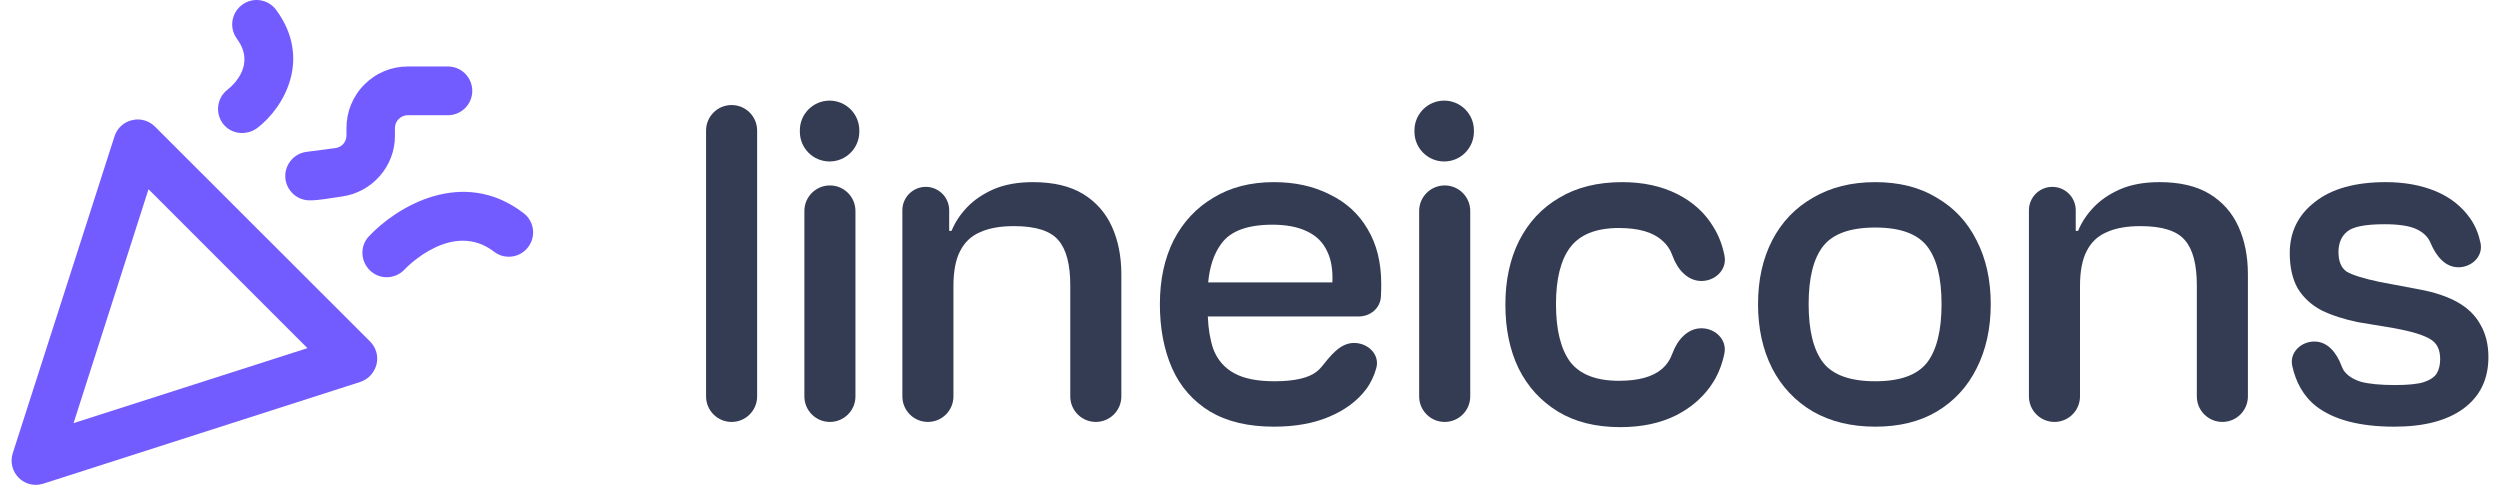
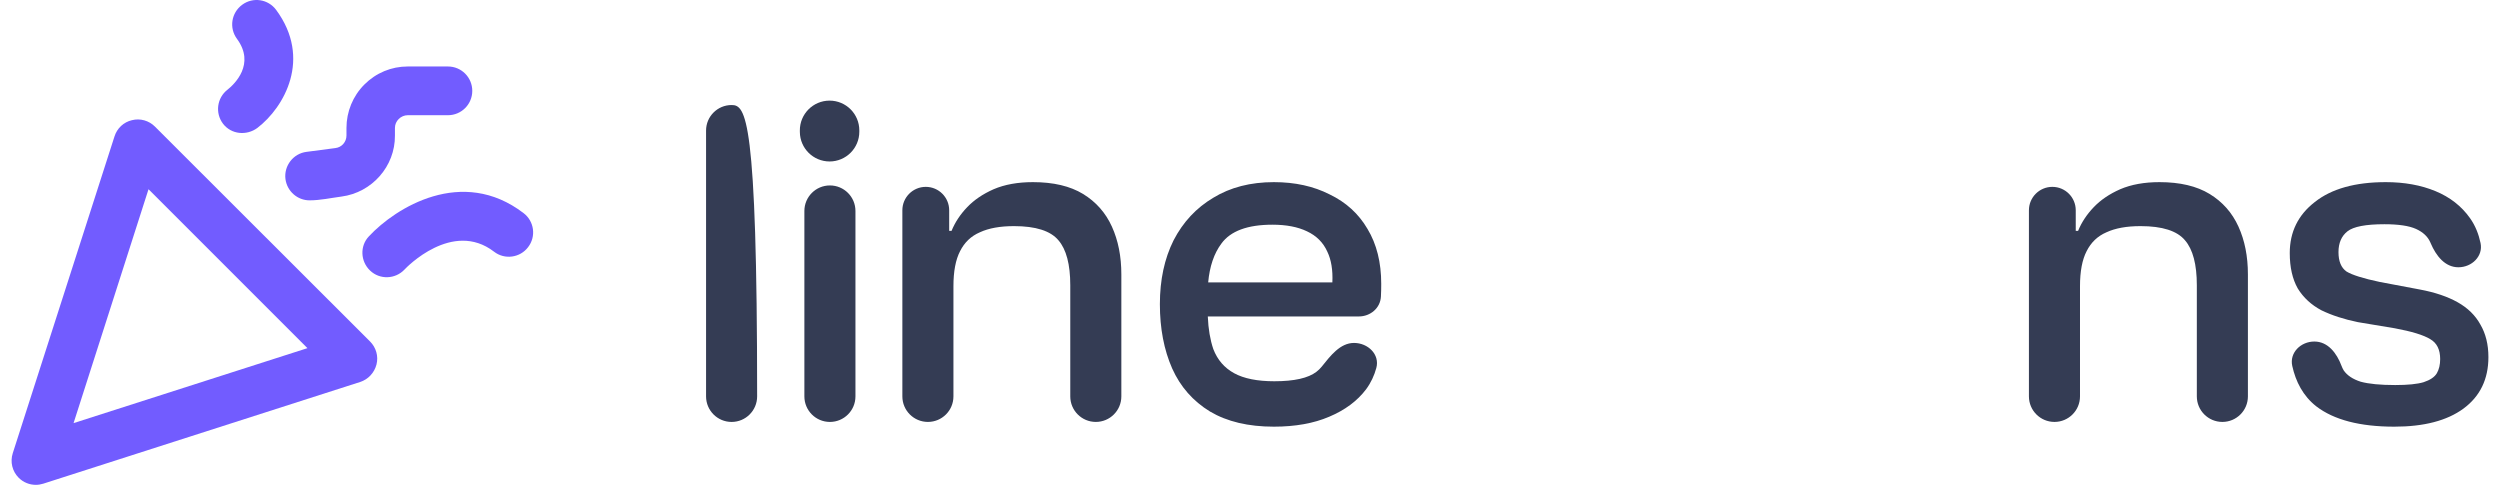
<svg xmlns="http://www.w3.org/2000/svg" width="165" height="32" viewBox="0 0 165 32" fill="none">
-   <path d="M46.6 26.162C46.6 27.093 47.355 27.848 48.286 27.848C49.217 27.848 49.971 27.093 49.971 26.162V8.618C49.971 7.687 49.217 6.932 48.286 6.932C47.355 6.932 46.6 7.687 46.6 8.618V26.162Z" fill="#343C54" />
+   <path d="M46.6 26.162C46.6 27.093 47.355 27.848 48.286 27.848C49.217 27.848 49.971 27.093 49.971 26.162C49.971 7.687 49.217 6.932 48.286 6.932C47.355 6.932 46.6 7.687 46.6 8.618V26.162Z" fill="#343C54" />
  <path d="M56.46 26.162C56.46 27.093 55.705 27.848 54.774 27.848C53.843 27.848 53.089 27.093 53.089 26.162V13.925C53.089 12.994 53.843 12.239 54.774 12.239C55.705 12.239 56.46 12.994 56.46 13.925V26.162Z" fill="#343C54" />
-   <path d="M93.664 26.162C93.664 27.093 94.419 27.848 95.35 27.848C96.281 27.848 97.036 27.093 97.036 26.162V13.925C97.036 12.994 96.281 12.239 95.35 12.239C94.419 12.239 93.664 12.994 93.664 13.925V26.162Z" fill="#343C54" />
-   <path d="M106.94 28.191C105.317 28.191 103.944 27.847 102.82 27.161C101.696 26.474 100.832 25.527 100.229 24.32C99.646 23.113 99.355 21.708 99.355 20.106C99.355 18.503 99.656 17.099 100.26 15.892C100.884 14.664 101.769 13.717 102.913 13.051C104.058 12.364 105.442 12.021 107.065 12.021C108.439 12.021 109.646 12.281 110.686 12.801C111.727 13.321 112.528 14.05 113.09 14.986C113.461 15.582 113.688 16.221 113.818 16.884C113.995 17.789 113.216 18.545 112.294 18.545C111.372 18.545 110.704 17.767 110.393 16.899C110.253 16.505 110.031 16.146 109.687 15.86C109.084 15.319 108.137 15.049 106.847 15.049C105.348 15.049 104.277 15.475 103.631 16.328C103.007 17.161 102.695 18.41 102.695 20.075C102.695 21.76 103.007 23.03 103.631 23.883C104.277 24.715 105.348 25.132 106.847 25.132C108.137 25.132 109.084 24.872 109.687 24.351C110.024 24.059 110.245 23.702 110.386 23.311C110.701 22.444 111.372 21.666 112.294 21.666C113.216 21.666 113.994 22.423 113.81 23.327C113.677 23.977 113.449 24.604 113.09 25.194C112.507 26.131 111.685 26.869 110.624 27.41C109.583 27.931 108.356 28.191 106.94 28.191Z" fill="#343C54" />
-   <path fill-rule="evenodd" clip-rule="evenodd" d="M119.651 27.161C120.817 27.827 122.19 28.16 123.772 28.16C125.353 28.16 126.706 27.827 127.83 27.161C128.975 26.474 129.849 25.527 130.452 24.32C131.076 23.092 131.389 21.677 131.389 20.075C131.389 18.472 131.076 17.067 130.452 15.86C129.849 14.653 128.975 13.717 127.83 13.051C126.706 12.364 125.353 12.021 123.772 12.021C122.19 12.021 120.817 12.364 119.651 13.051C118.486 13.717 117.591 14.653 116.967 15.86C116.342 17.067 116.03 18.472 116.03 20.075C116.03 21.677 116.342 23.092 116.967 24.32C117.591 25.527 118.486 26.474 119.651 27.161ZM127.174 23.945C126.529 24.757 125.395 25.163 123.772 25.163C122.128 25.163 120.983 24.757 120.338 23.945C119.693 23.113 119.37 21.823 119.37 20.075C119.37 18.326 119.693 17.047 120.338 16.235C120.983 15.423 122.128 15.017 123.772 15.017C125.395 15.017 126.529 15.423 127.174 16.235C127.82 17.047 128.142 18.326 128.142 20.075C128.142 21.823 127.82 23.113 127.174 23.945Z" fill="#343C54" />
  <path d="M148.362 26.162C148.362 27.093 147.608 27.847 146.677 27.847C145.746 27.847 144.991 27.093 144.991 26.162V18.826C144.991 17.452 144.731 16.464 144.21 15.86C143.69 15.236 142.712 14.924 141.276 14.924C140.36 14.924 139.611 15.059 139.028 15.33C138.446 15.579 138.009 15.995 137.717 16.578C137.426 17.14 137.28 17.91 137.28 18.888V26.162C137.28 27.093 136.526 27.847 135.595 27.847C134.664 27.847 133.909 27.093 133.909 26.162V13.878C133.909 13.025 134.601 12.333 135.454 12.333C136.308 12.333 136.999 13.025 136.999 13.878V15.236H137.155C137.384 14.674 137.728 14.154 138.186 13.675C138.643 13.196 139.226 12.801 139.934 12.489C140.662 12.177 141.526 12.021 142.525 12.021C143.877 12.021 144.98 12.281 145.834 12.801C146.687 13.321 147.322 14.039 147.738 14.955C148.154 15.871 148.362 16.922 148.362 18.108V26.162Z" fill="#343C54" />
  <path d="M158.023 28.16C155.755 28.16 154.038 27.712 152.872 26.817C152 26.132 151.516 25.183 151.289 24.152C151.096 23.277 151.851 22.541 152.747 22.541C153.644 22.541 154.225 23.306 154.54 24.145C154.579 24.247 154.626 24.348 154.683 24.445C154.912 24.778 155.286 25.027 155.807 25.194C156.348 25.34 157.107 25.413 158.086 25.413C158.918 25.413 159.542 25.35 159.959 25.225C160.396 25.08 160.687 24.882 160.833 24.632C160.978 24.382 161.051 24.07 161.051 23.696C161.051 23.071 160.833 22.634 160.396 22.384C159.959 22.114 159.178 21.875 158.054 21.666L155.619 21.261C154.704 21.073 153.902 20.813 153.216 20.48C152.55 20.127 152.029 19.648 151.655 19.044C151.301 18.42 151.124 17.64 151.124 16.703C151.124 15.309 151.676 14.185 152.779 13.332C153.882 12.458 155.442 12.021 157.461 12.021C158.689 12.021 159.782 12.218 160.739 12.614C161.696 13.009 162.456 13.602 163.018 14.393C163.378 14.9 163.593 15.458 163.716 16.041C163.898 16.91 163.141 17.64 162.253 17.64C161.365 17.64 160.776 16.875 160.428 16.058C160.418 16.034 160.407 16.009 160.396 15.985C160.229 15.611 159.917 15.319 159.459 15.111C159.001 14.903 158.304 14.799 157.368 14.799C156.14 14.799 155.328 14.955 154.933 15.267C154.537 15.579 154.34 16.037 154.34 16.641C154.34 17.244 154.516 17.671 154.87 17.921C155.245 18.149 155.973 18.378 157.055 18.607L159.709 19.107C160.708 19.294 161.54 19.575 162.206 19.95C162.872 20.324 163.372 20.813 163.704 21.417C164.058 22.02 164.235 22.738 164.235 23.571C164.235 25.027 163.684 26.162 162.581 26.973C161.499 27.764 159.979 28.16 158.023 28.16Z" fill="#343C54" />
  <path fill-rule="evenodd" clip-rule="evenodd" d="M84.075 28.16C82.389 28.16 80.985 27.827 79.861 27.161C78.737 26.474 77.905 25.527 77.364 24.32C76.823 23.092 76.552 21.677 76.552 20.075C76.552 18.472 76.854 17.067 77.457 15.86C78.082 14.653 78.956 13.717 80.079 13.051C81.203 12.364 82.535 12.021 84.075 12.021C85.469 12.021 86.697 12.291 87.759 12.832C88.841 13.352 89.673 14.112 90.256 15.111C90.86 16.11 91.161 17.317 91.161 18.732C91.161 19.009 91.156 19.29 91.141 19.572C91.103 20.334 90.446 20.886 89.683 20.886H79.715C79.749 21.713 79.871 22.431 80.079 23.04C80.35 23.748 80.808 24.278 81.453 24.632C82.098 24.986 82.983 25.163 84.106 25.163C85.418 25.163 86.344 24.955 86.885 24.538C87.019 24.435 87.134 24.323 87.23 24.203C87.809 23.485 88.444 22.634 89.366 22.634C90.289 22.634 91.081 23.398 90.837 24.287C90.701 24.783 90.486 25.255 90.162 25.694C89.58 26.463 88.768 27.067 87.728 27.504C86.708 27.941 85.49 28.16 84.075 28.16ZM80.61 16.079C80.125 16.731 79.835 17.584 79.74 18.639H87.936C87.973 17.822 87.862 17.146 87.603 16.609C87.332 16.006 86.885 15.559 86.26 15.267C85.657 14.976 84.897 14.83 83.981 14.83C82.337 14.83 81.214 15.246 80.61 16.079Z" fill="#343C54" />
  <path d="M70.638 26.162C70.638 27.093 71.393 27.847 72.324 27.847C73.255 27.847 74.009 27.093 74.009 26.162V18.108C74.009 16.922 73.801 15.871 73.385 14.955C72.969 14.039 72.334 13.321 71.481 12.801C70.627 12.281 69.525 12.021 68.172 12.021C67.173 12.021 66.309 12.177 65.581 12.489C64.873 12.801 64.29 13.196 63.833 13.675C63.375 14.154 63.031 14.674 62.803 15.236H62.646V13.878C62.646 13.025 61.955 12.333 61.101 12.333C60.248 12.333 59.556 13.025 59.556 13.878V26.162C59.556 27.093 60.311 27.847 61.242 27.847C62.173 27.847 62.927 27.093 62.927 26.162V18.888C62.927 17.91 63.073 17.14 63.364 16.578C63.656 15.995 64.093 15.579 64.675 15.33C65.258 15.059 66.007 14.924 66.923 14.924C68.359 14.924 69.337 15.236 69.858 15.86C70.378 16.464 70.638 17.452 70.638 18.826V26.162Z" fill="#343C54" />
  <path d="M56.715 8.695C56.715 9.779 55.836 10.657 54.753 10.657C53.676 10.657 52.8 9.79 52.791 8.713L52.79 8.622C52.78 7.531 53.661 6.641 54.752 6.641C55.836 6.641 56.715 7.52 56.715 8.604V8.695Z" fill="#343C54" />
-   <path d="M97.278 8.695C97.278 9.779 96.4 10.657 95.316 10.657C94.24 10.657 93.364 9.79 93.354 8.713L93.354 8.622C93.344 7.531 94.225 6.641 95.316 6.641C96.4 6.641 97.278 7.52 97.278 8.604V8.695Z" fill="#343C54" />
  <path d="M10.224 8.353C9.834 7.963 9.256 7.791 8.71 7.932C8.163 8.057 7.726 8.463 7.555 9.009L0.843 29.909C0.656 30.486 0.812 31.11 1.233 31.532C1.546 31.844 1.951 32 2.373 32C2.529 32 2.701 31.969 2.857 31.922L23.772 25.21C24.302 25.039 24.708 24.602 24.849 24.055C24.989 23.509 24.818 22.932 24.427 22.541L10.224 8.353ZM4.855 27.926L9.802 12.49L20.291 22.978L4.855 27.926Z" fill="#725CFF" />
  <path d="M18.84 11.818C18.949 12.63 19.636 13.223 20.432 13.223C21.132 13.223 21.845 13.064 22.539 12.973C24.552 12.708 26.082 10.975 26.066 8.946V8.446C26.066 8.212 26.16 8.009 26.316 7.853C26.472 7.697 26.691 7.604 26.909 7.604H29.563C30.452 7.604 31.17 6.886 31.17 5.996C31.17 5.106 30.452 4.388 29.563 4.388H26.909C25.832 4.388 24.818 4.81 24.053 5.575C23.288 6.339 22.867 7.37 22.867 8.446V8.946C22.867 9.367 22.555 9.726 22.133 9.773L20.229 10.023C19.355 10.132 18.73 10.944 18.84 11.818Z" fill="#725CFF" />
  <path d="M34.556 14.066C30.498 10.96 26.112 13.707 24.349 15.596C23.74 16.236 23.787 17.25 24.427 17.859C25.076 18.476 26.089 18.428 26.69 17.797C26.815 17.656 29.858 14.503 32.605 16.61C33.308 17.157 34.322 17.016 34.853 16.314C35.399 15.611 35.259 14.597 34.556 14.066Z" fill="#725CFF" />
  <path d="M16.982 8.447C18.777 7.074 20.587 3.858 18.23 0.659C17.7 -0.059 16.701 -0.216 15.983 0.315C15.265 0.846 15.109 1.845 15.639 2.563C16.872 4.233 15.468 5.56 15.015 5.919C14.313 6.465 14.188 7.464 14.719 8.166C15.268 8.88 16.277 8.966 16.982 8.447Z" fill="#725CFF" />
</svg>